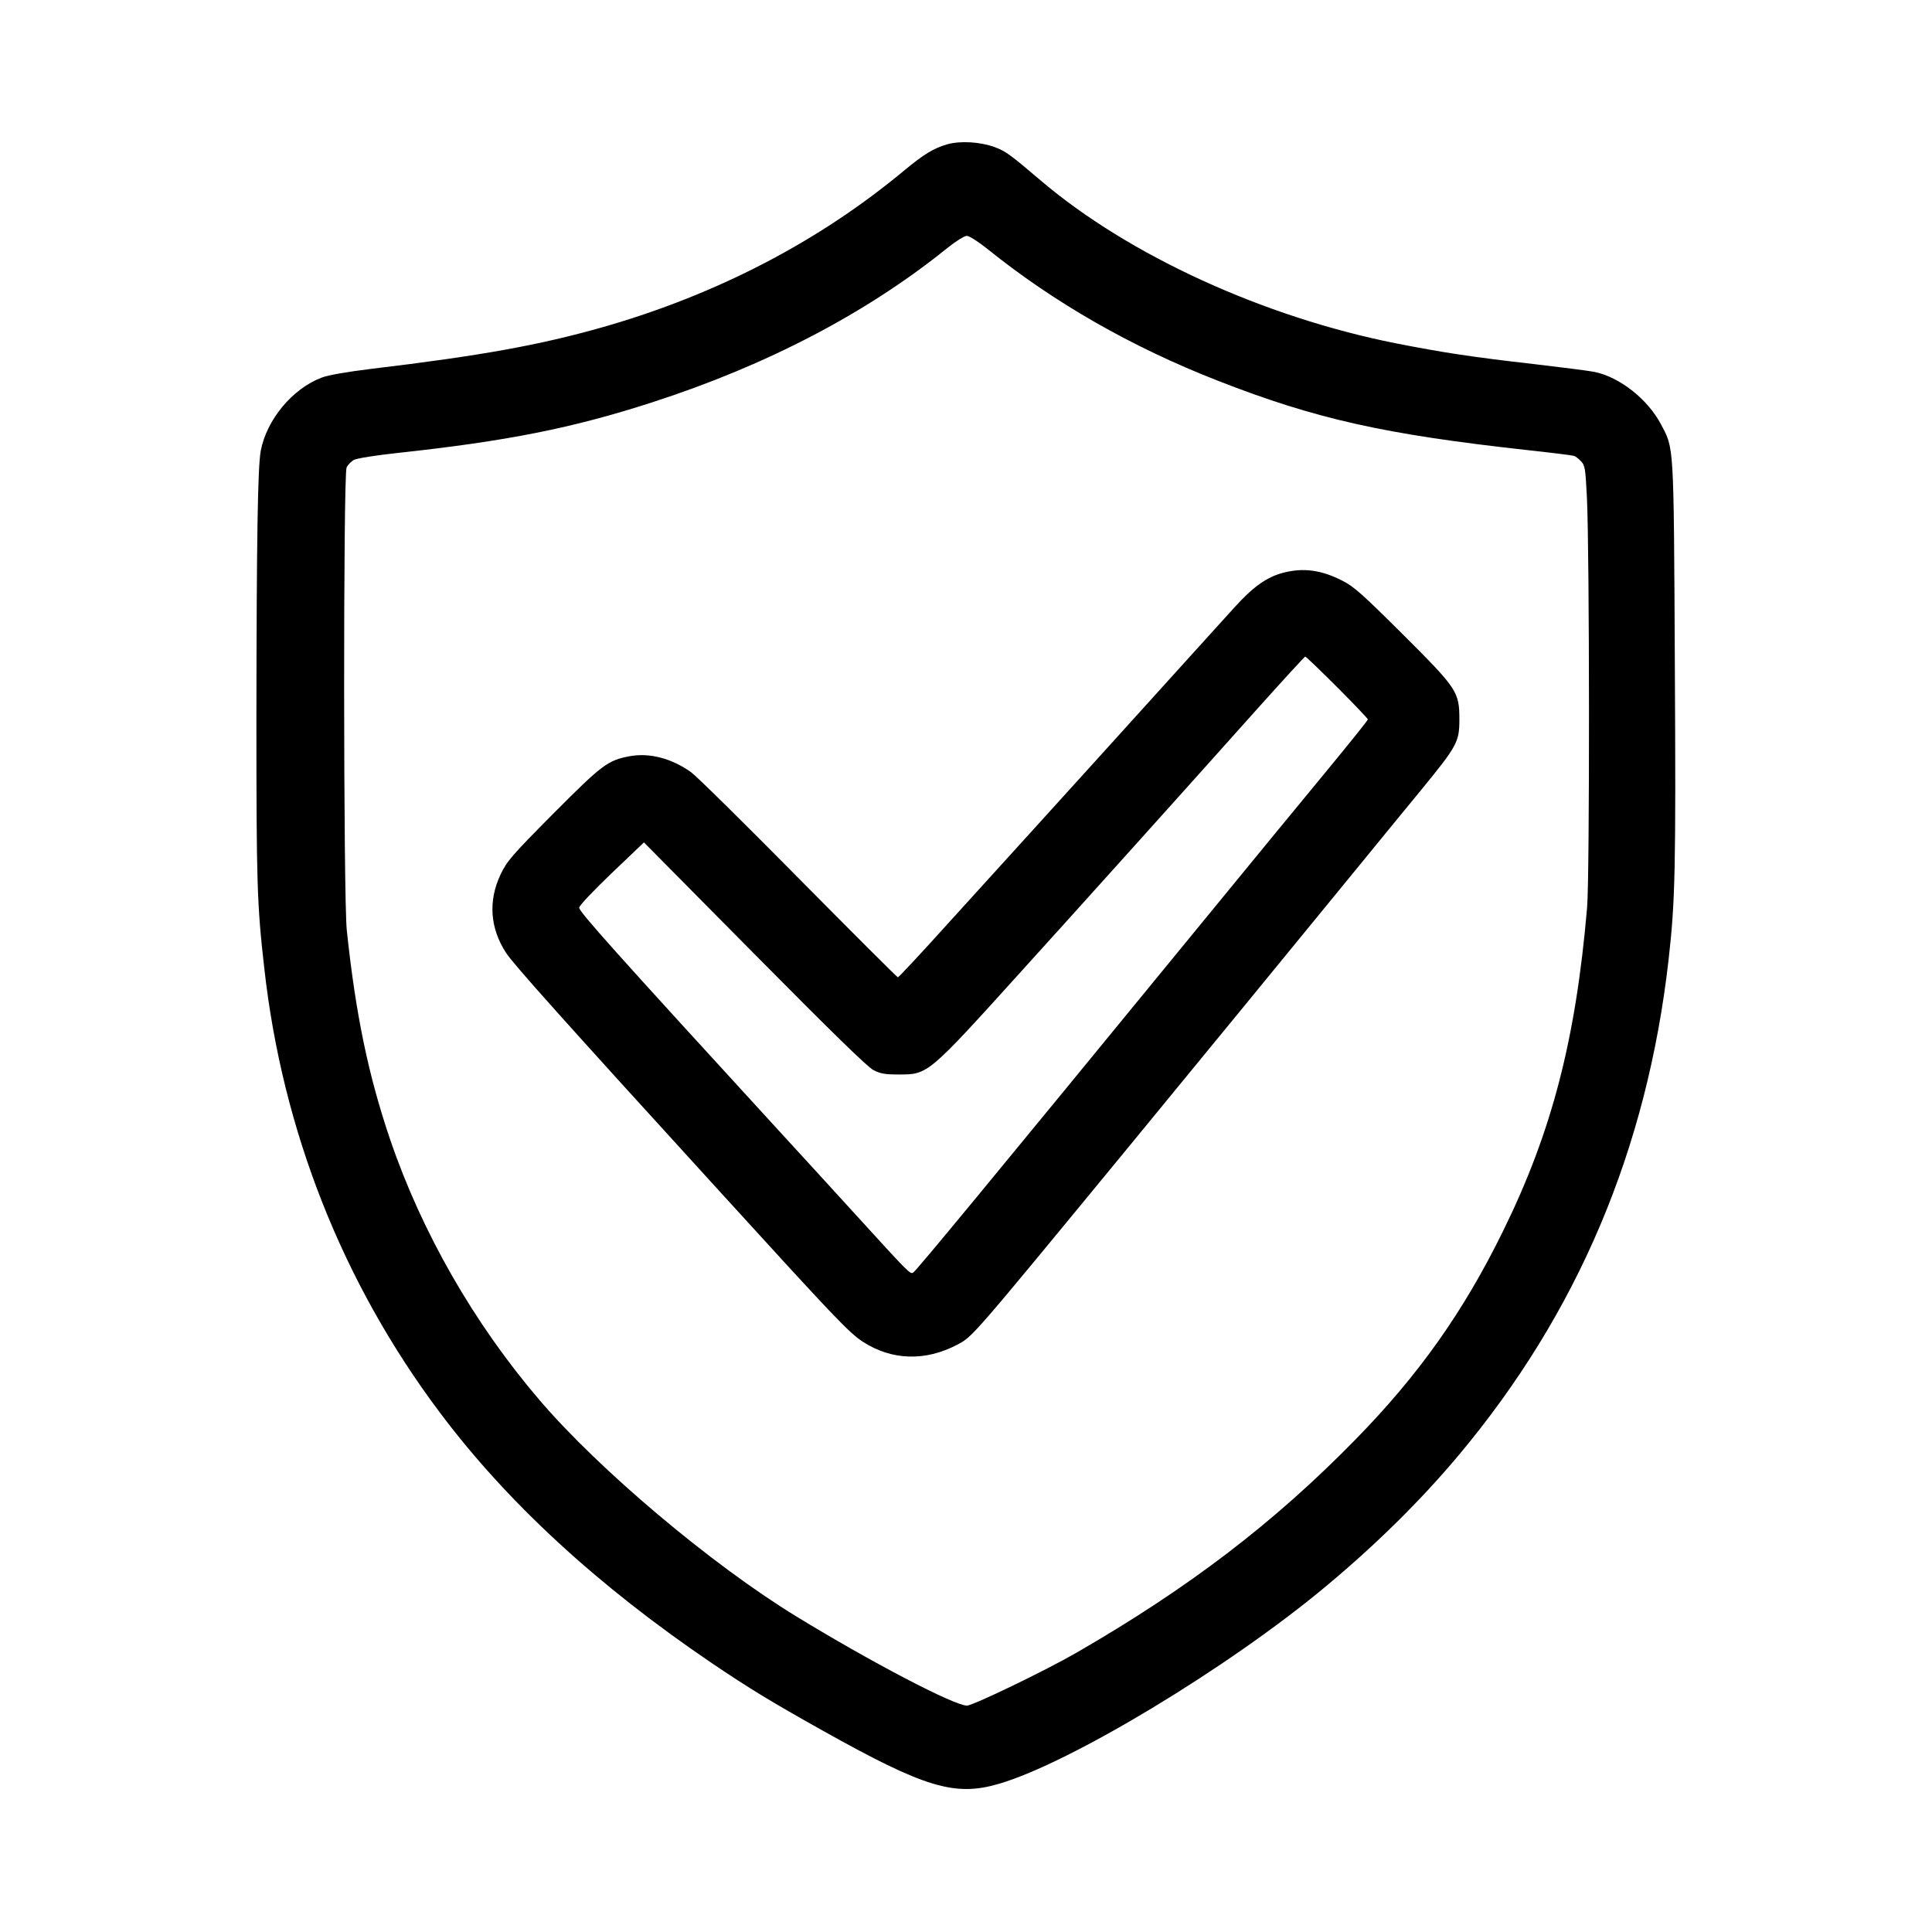
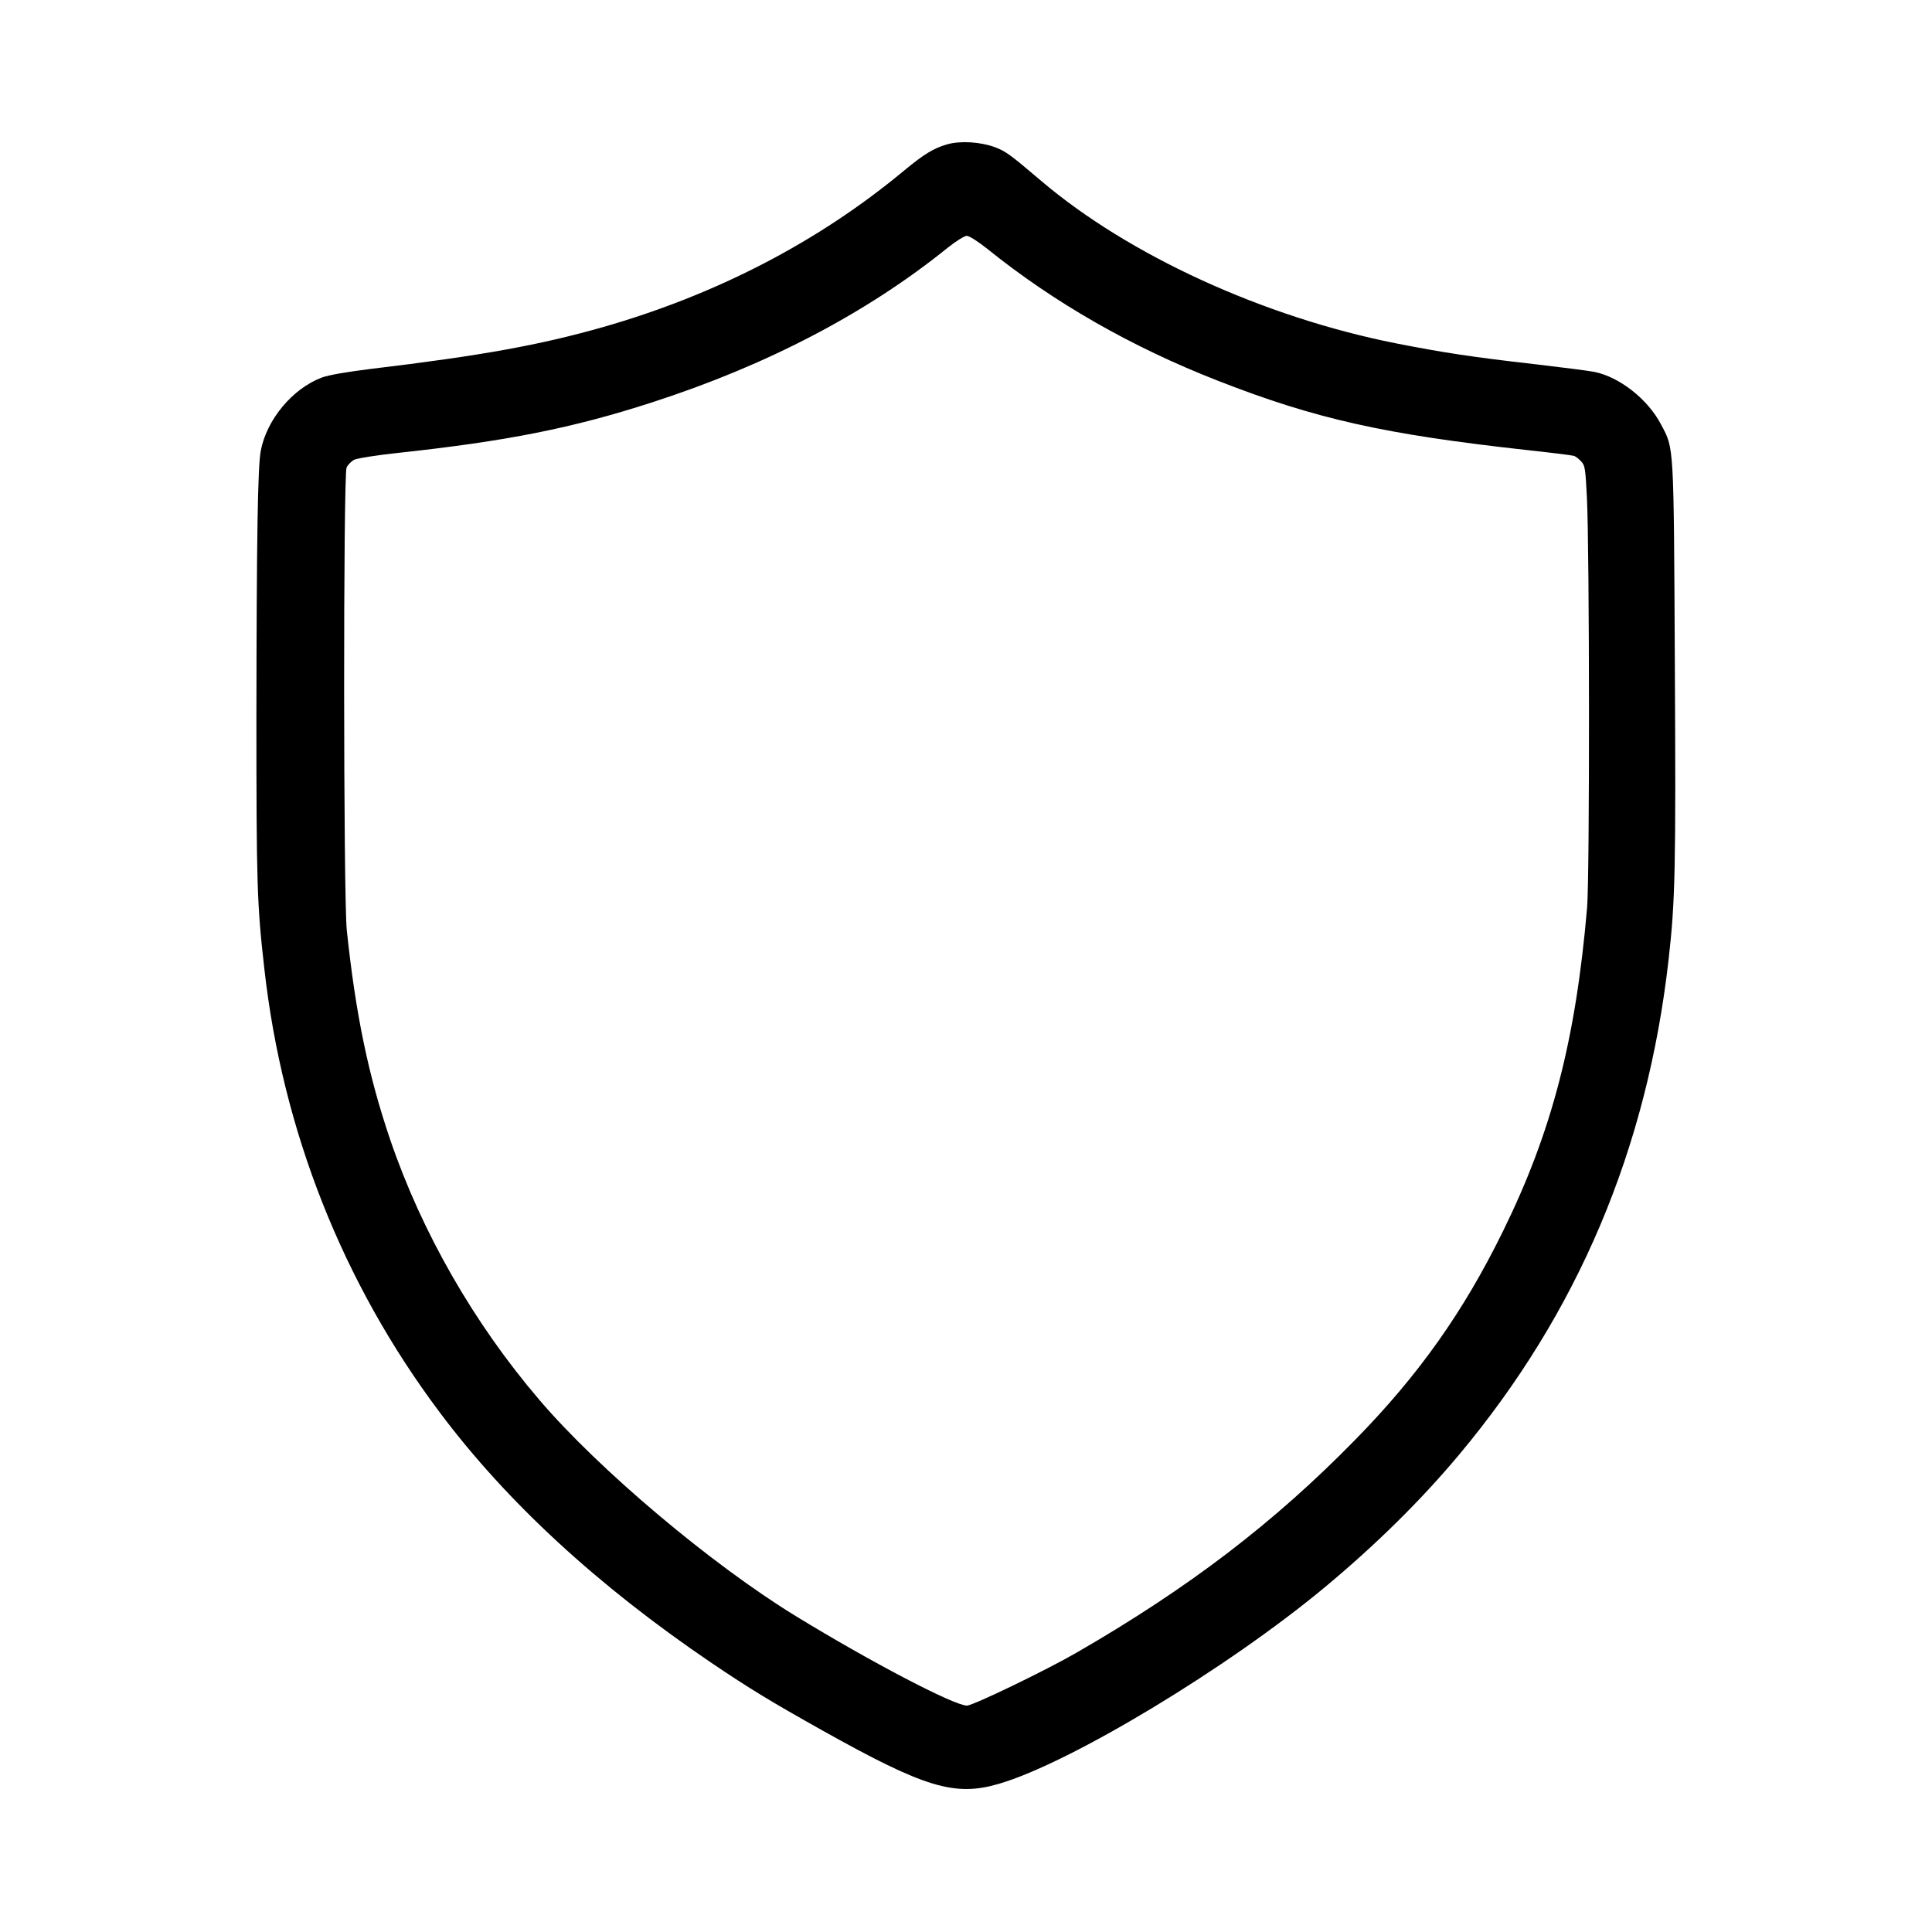
<svg xmlns="http://www.w3.org/2000/svg" width="300" height="300" viewBox="0 0 300 300" fill="none">
  <path d="M147.07 22.412C144.961 23.027 143.467 23.936 140.391 26.484C127.148 37.5 111.328 45.732 93.603 50.801C83.789 53.584 74.795 55.225 57.656 57.275C53.848 57.744 50.977 58.242 49.98 58.623C45.44 60.322 41.397 65.156 40.488 70.019C40.02 72.51 39.844 83.701 39.815 111.328C39.815 137.197 39.902 140.391 41.045 150.41C43.857 175.576 53.203 199.219 68.262 219.287C78.721 233.262 92.783 246.211 110.449 258.193C116.426 262.236 119.766 264.258 127.822 268.77C143.584 277.588 148.242 278.994 155.068 277.002C166.172 273.779 190.693 258.984 205.811 246.387C213.662 239.854 220.664 232.939 226.523 225.938C244.98 203.906 255.762 178.477 259.102 148.975C260.127 139.922 260.244 134.971 260.068 103.125C259.893 68.525 259.951 69.756 257.93 65.918C255.879 61.992 251.484 58.535 247.559 57.744C246.68 57.568 242.49 57.041 238.271 56.543C228.721 55.459 224.092 54.756 216.797 53.32C196.23 49.248 175.283 39.639 161.719 28.125C156.826 23.965 156.182 23.496 154.482 22.852C152.256 22.031 149.15 21.826 147.07 22.412ZM153.311 38.643C163.711 47.022 175.752 53.906 189.111 59.121C204.316 65.068 214.98 67.441 237.012 69.873C240.791 70.283 244.102 70.693 244.365 70.781C244.629 70.84 245.127 71.221 245.508 71.631C246.123 72.275 246.182 72.715 246.416 77.256C246.826 85.518 246.855 136.025 246.445 140.918C244.688 161.426 240.967 175.781 233.379 191.191C227.256 203.672 220.312 213.486 210.498 223.506C197.842 236.455 184.6 246.563 167.139 256.641C162.422 259.365 151.084 264.844 150.146 264.844C148.154 264.844 135.176 258.047 123.633 250.986C110.42 242.9 92.959 228.164 83.76 217.383C73.564 205.459 65.478 191.309 60.586 176.953C57.188 166.963 55.225 157.471 53.848 144.434C53.32 139.336 53.291 73.799 53.818 72.598C54.023 72.158 54.551 71.631 54.99 71.397C55.459 71.162 58.418 70.693 61.67 70.342C78.779 68.496 88.887 66.475 101.221 62.49C119.092 56.719 134.619 48.603 147.158 38.467C148.447 37.441 149.766 36.621 150.117 36.621C150.498 36.621 151.875 37.5 153.311 38.643Z" fill="black" />
-   <path d="M199.219 88.945C196.699 89.619 194.619 91.084 191.748 94.248C190.313 95.83 186.738 99.785 183.838 102.979C176.191 111.445 165.234 123.545 159.697 129.639C157.061 132.539 151.465 138.691 147.275 143.32C143.086 147.979 139.541 151.758 139.424 151.758C139.307 151.758 132.363 144.814 123.984 136.348C115.605 127.852 108.105 120.469 107.314 119.912C104.268 117.744 100.869 116.865 97.793 117.422C94.365 118.066 93.545 118.682 85.898 126.357C79.336 132.979 78.75 133.682 77.725 135.791C75.791 139.893 76.084 144.111 78.574 147.949C79.658 149.648 87.656 158.584 111.621 184.863C129.639 204.639 131.836 206.953 134.004 208.359C138.486 211.26 143.701 211.406 148.652 208.799C151.055 207.51 150.645 208.008 175.225 178.125C182.637 169.102 203.643 143.496 210.645 134.912C213.809 131.045 218.32 125.508 220.723 122.607C226.23 115.869 226.611 115.225 226.611 111.768C226.611 107.402 226.318 106.963 217.734 98.408C211.523 92.227 210.205 91.055 208.447 90.176C205.137 88.477 202.354 88.125 199.219 88.945ZM207.627 106.699C210.264 109.336 212.402 111.592 212.402 111.709C212.402 111.855 209.59 115.342 206.191 119.473C202.764 123.633 193.418 134.971 185.449 144.727C153.721 183.457 142.295 197.314 141.797 197.607C141.328 197.9 141.094 197.637 132.92 188.672C128.877 184.248 123.516 178.359 120.996 175.635C95.361 147.656 89.941 141.592 89.941 140.947C89.941 140.625 91.963 138.486 94.951 135.615L99.99 130.811L117.158 148.154C129.17 160.283 134.707 165.703 135.645 166.172C136.729 166.729 137.432 166.846 139.6 166.846C144.111 166.846 144.082 166.875 158.672 150.732C167.49 141.006 182.666 124.131 195.234 110.068C199.219 105.615 202.588 101.953 202.676 101.953C202.793 101.953 205.02 104.092 207.627 106.699Z" fill="black" />
</svg>